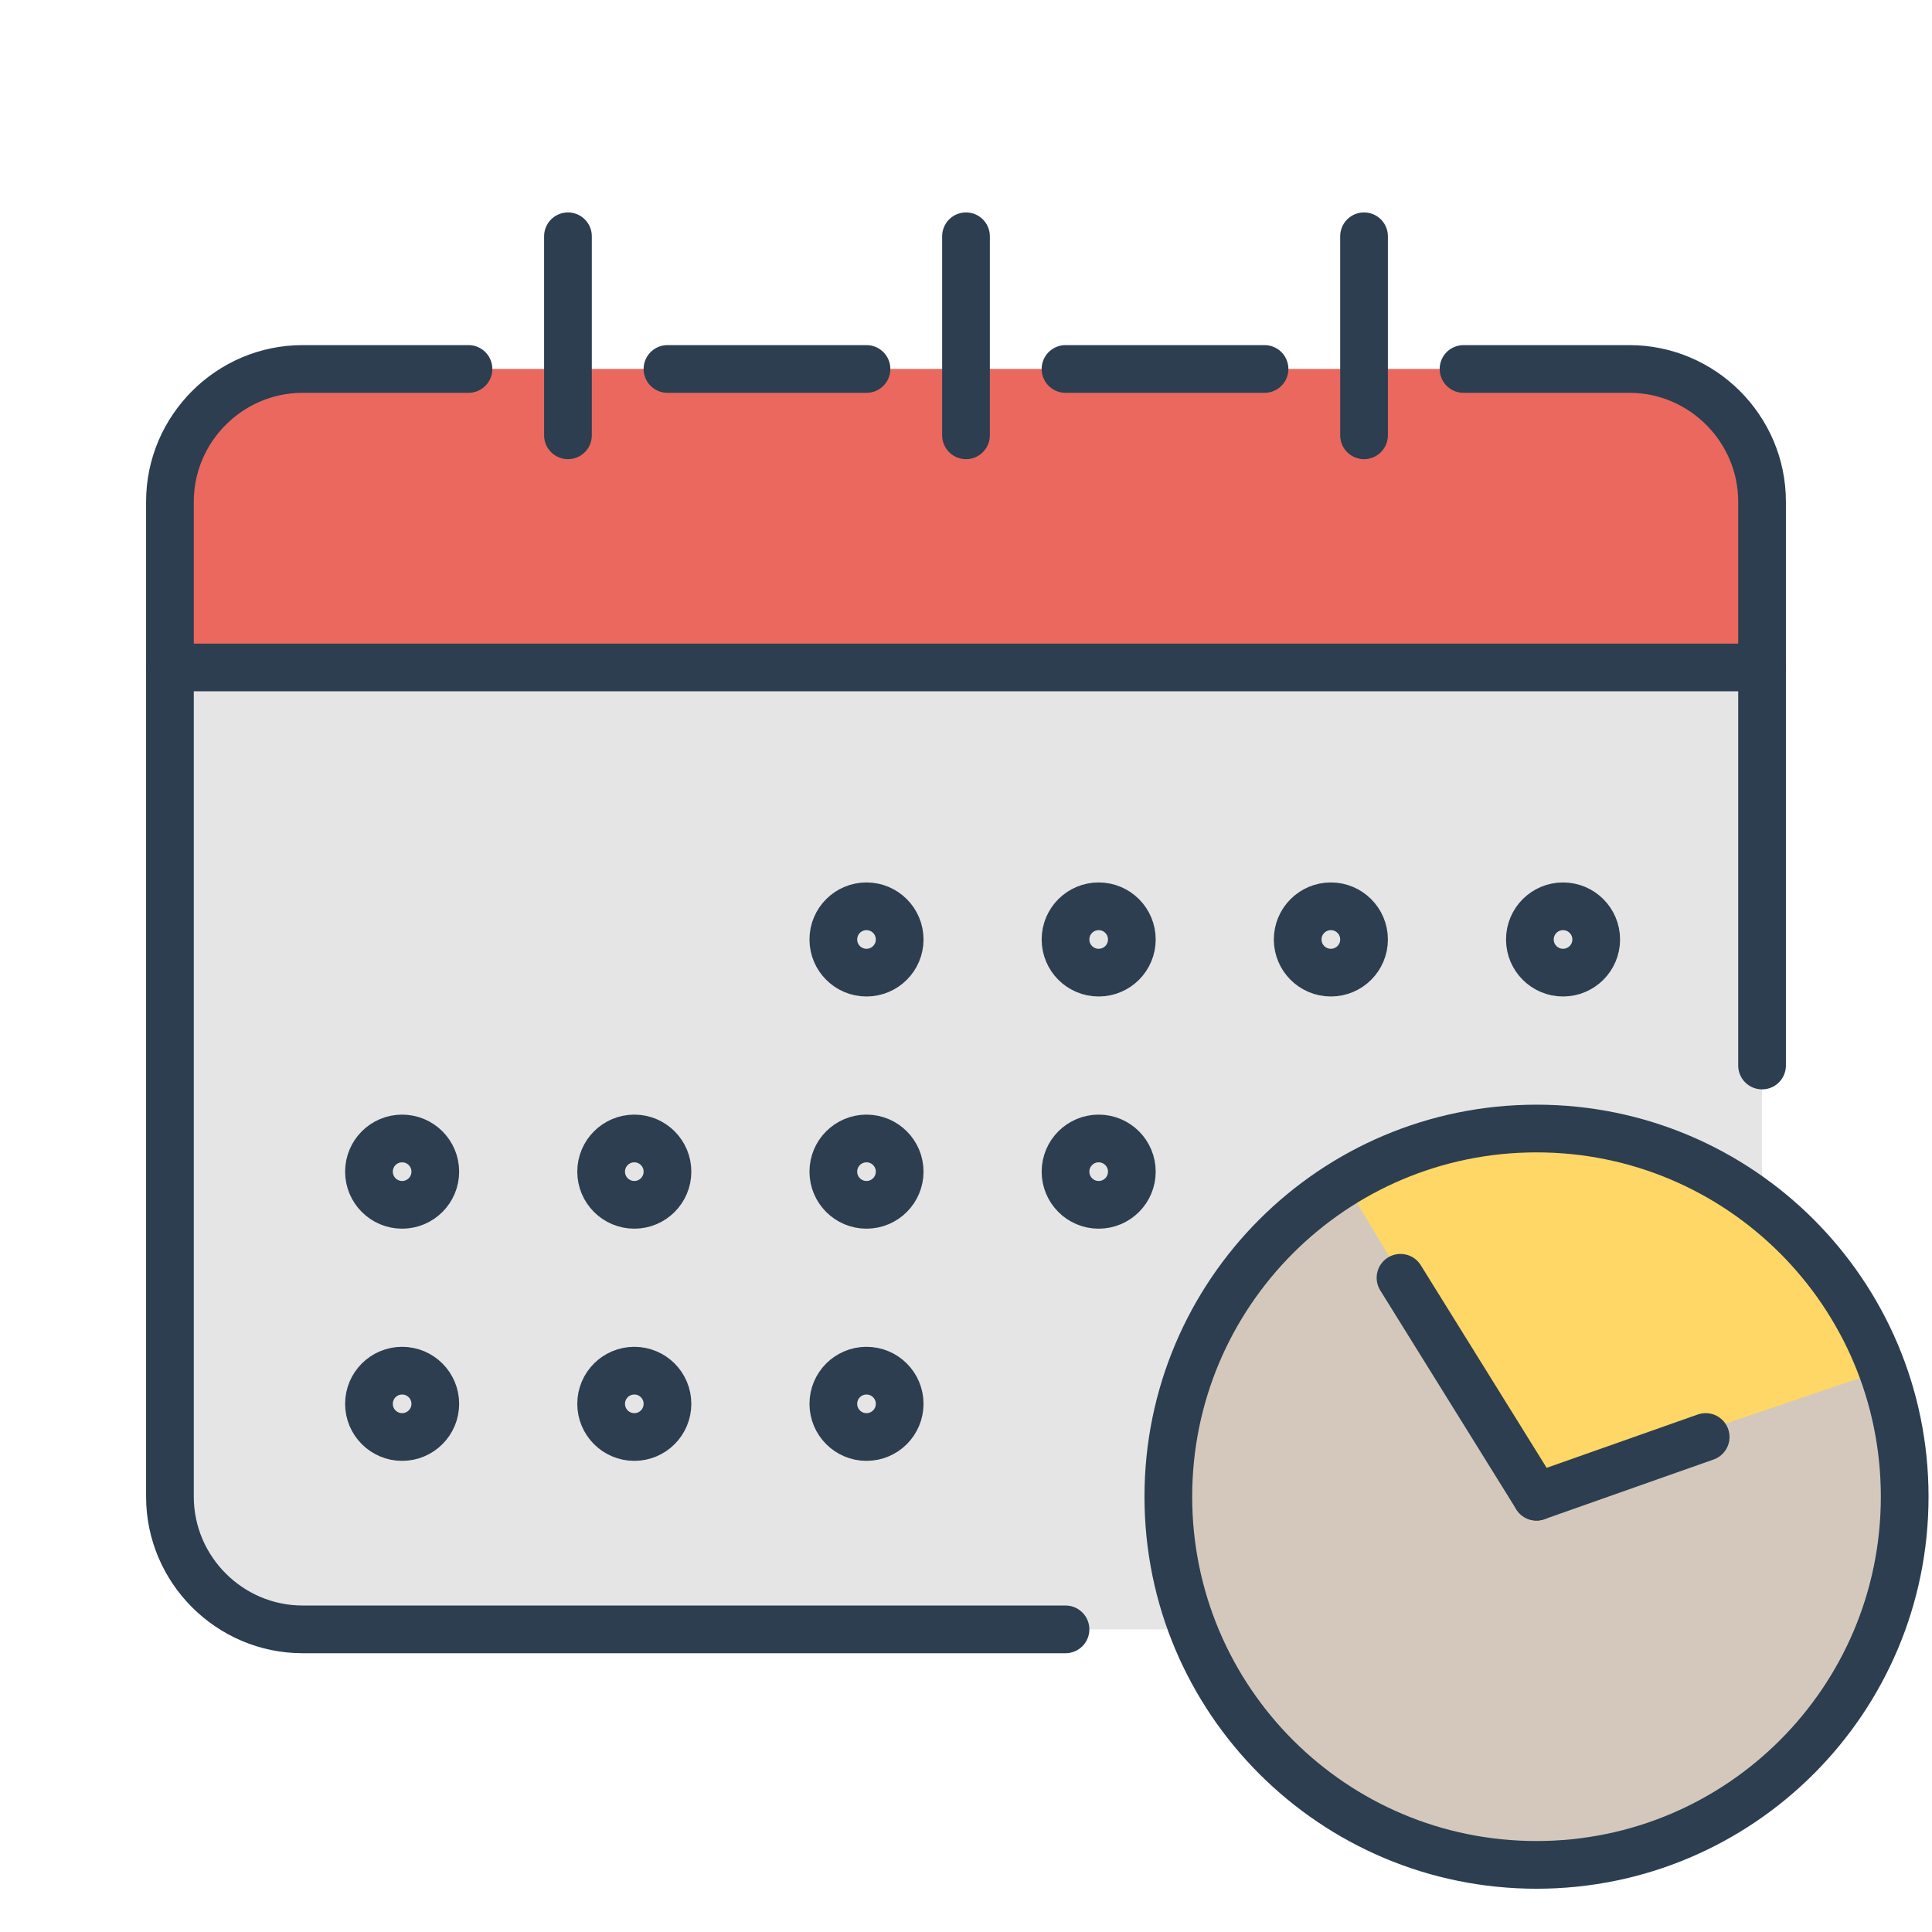
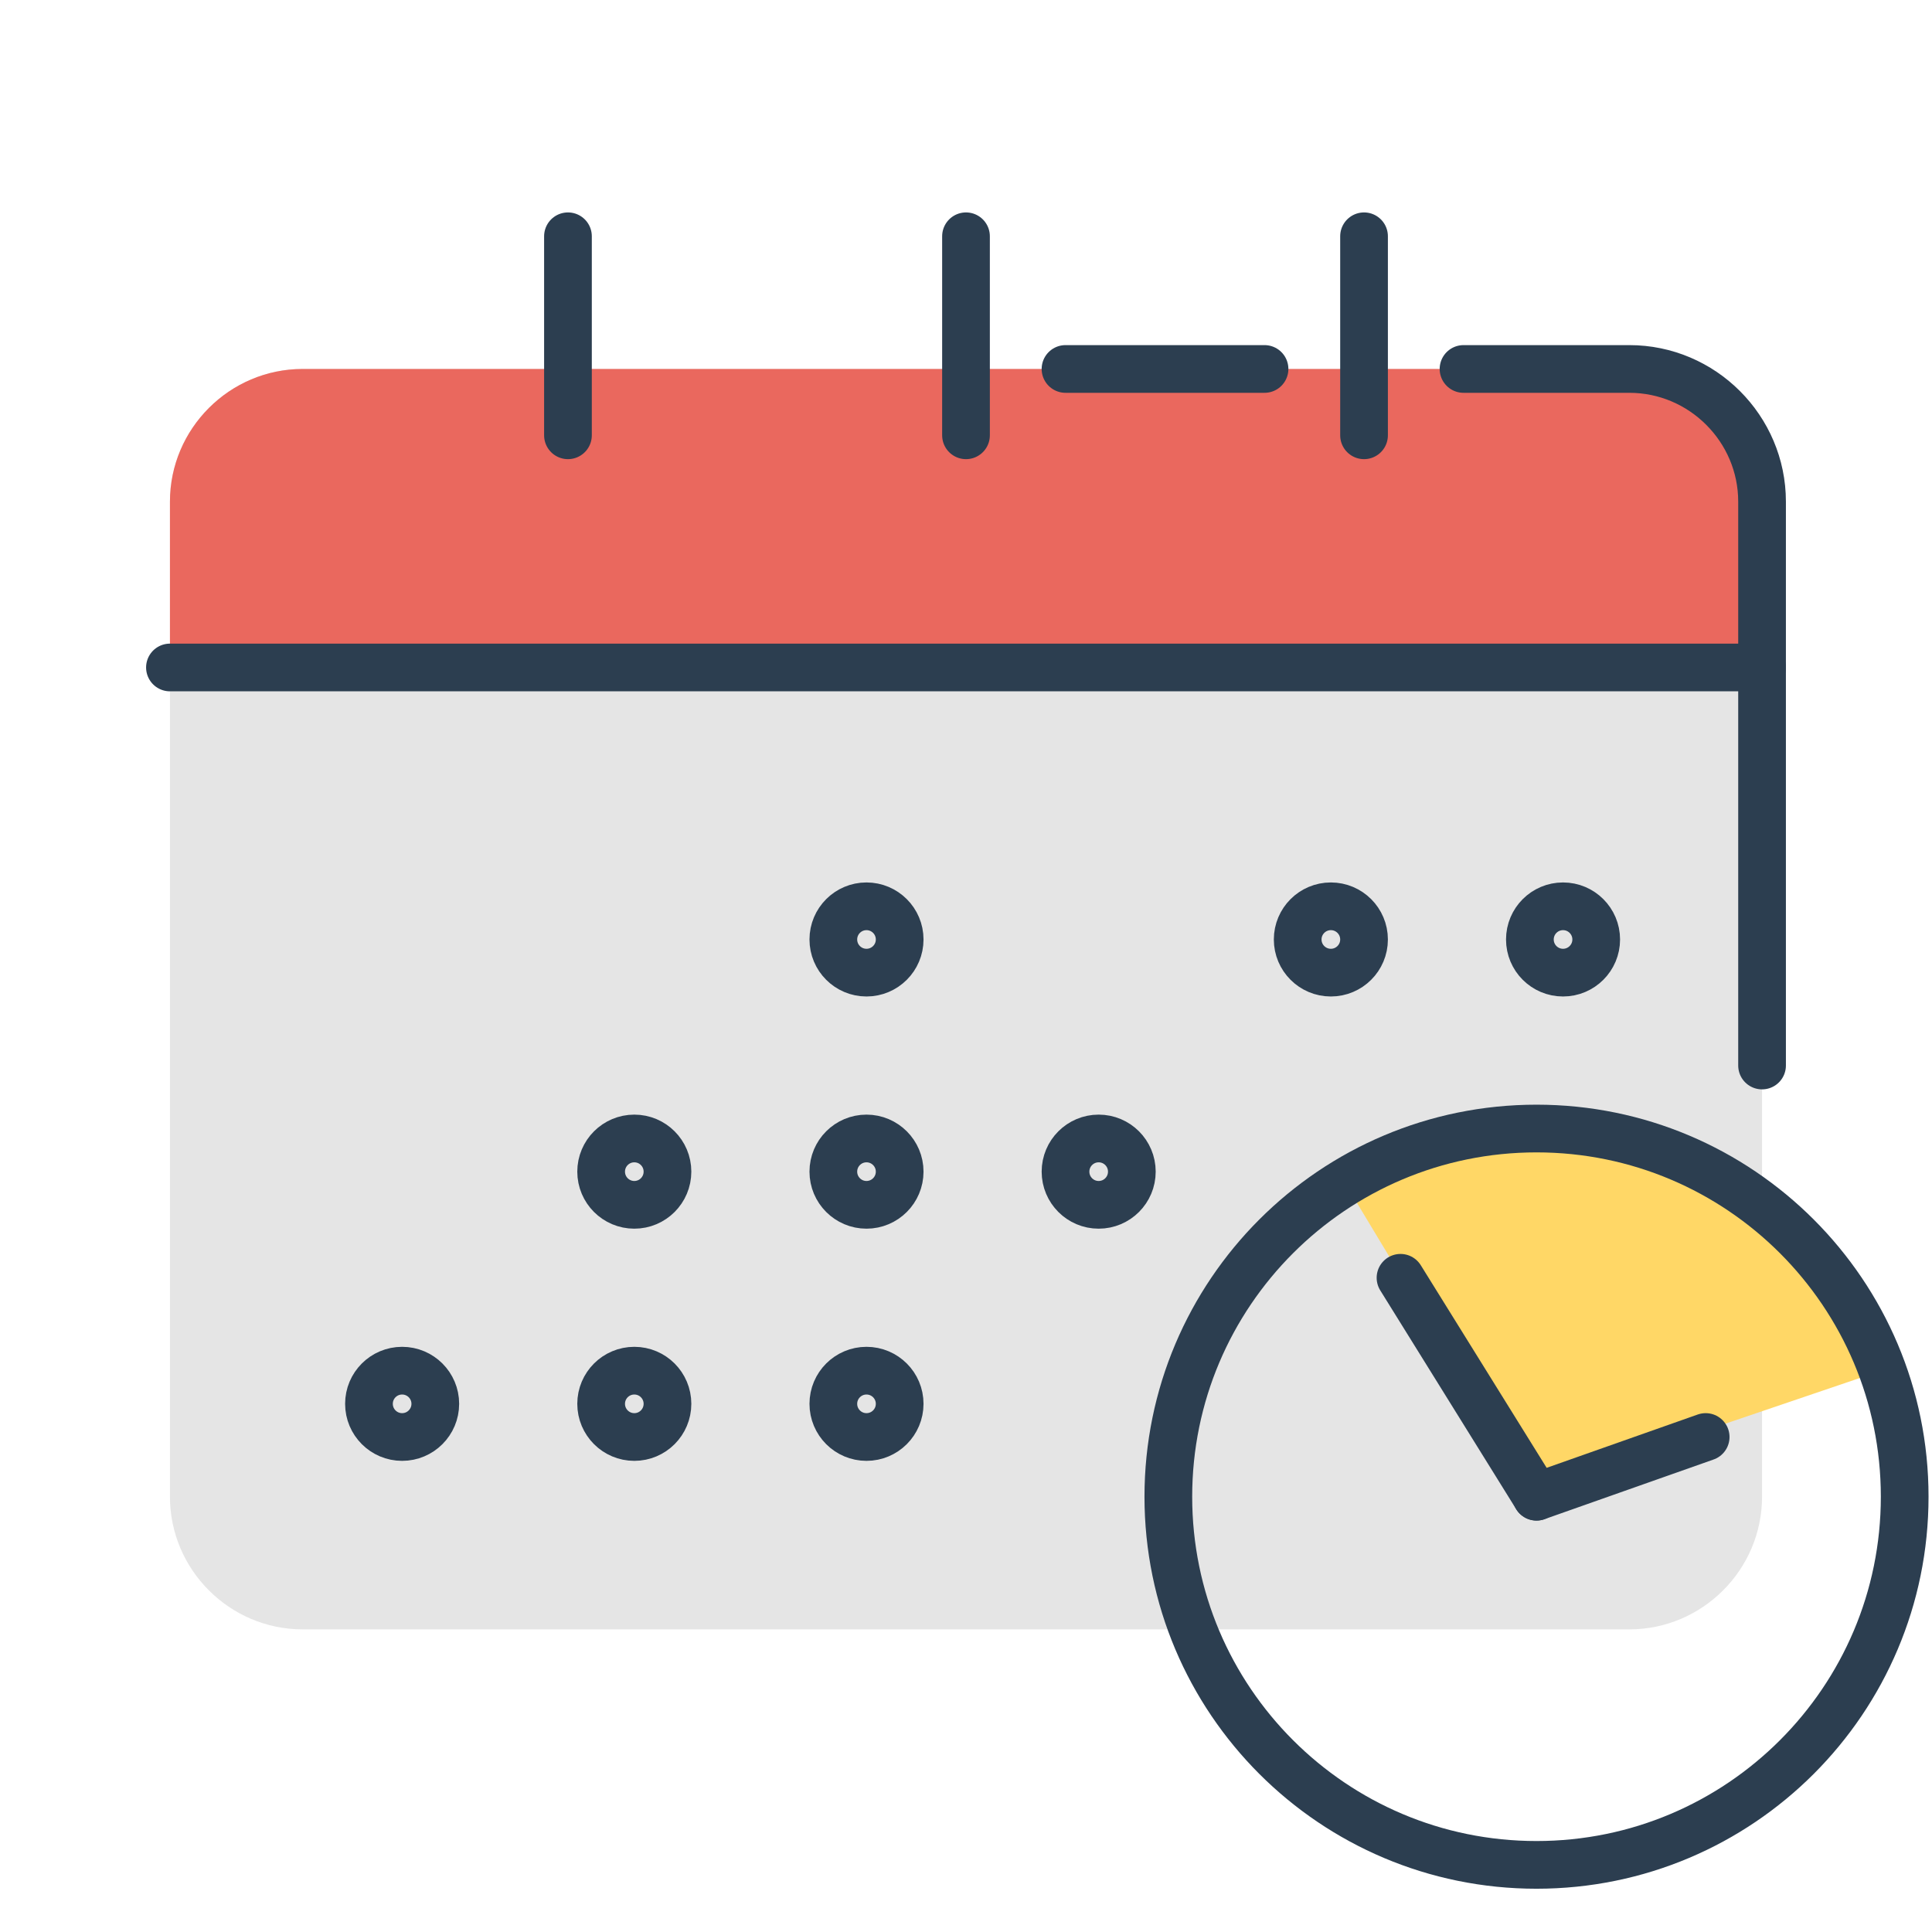
<svg xmlns="http://www.w3.org/2000/svg" width="81" height="81" viewBox="0 0 81 81" fill="none">
  <path d="M61.359 15.469H68.312C71.372 15.469 73.875 17.972 73.875 21.031V62.75C73.875 65.809 71.372 68.312 68.312 68.312H12.688C9.628 68.312 7.125 65.809 7.125 62.75V21.031C7.125 17.972 9.628 15.469 12.688 15.469H19.641" fill="#E5E5E5" />
  <path d="M68.312 15.469H61.359H19.641H12.688C9.628 15.469 7.125 17.972 7.125 21.031V27.984H73.875V21.031C73.875 17.972 71.372 15.469 68.312 15.469Z" fill="#EA685E" />
  <path d="M44.672 15.469H53.016" stroke="#2C3E50" stroke-width="2" stroke-miterlimit="10" stroke-linecap="round" stroke-linejoin="round" />
-   <path d="M27.984 15.469H36.328" stroke="#2C3E50" stroke-width="2" stroke-miterlimit="10" stroke-linecap="round" stroke-linejoin="round" />
-   <path d="M44.672 68.312H12.688C9.628 68.312 7.125 65.809 7.125 62.75V21.031C7.125 17.972 9.628 15.469 12.688 15.469H19.641" stroke="#2C3E50" stroke-width="2" stroke-miterlimit="10" stroke-linecap="round" stroke-linejoin="round" />
  <path d="M61.359 15.469H68.312C71.372 15.469 73.875 17.972 73.875 21.031V44.672" stroke="#2C3E50" stroke-width="2" stroke-miterlimit="10" stroke-linecap="round" stroke-linejoin="round" />
  <path d="M36.328 40.778C37.096 40.778 37.719 40.156 37.719 39.388C37.719 38.62 37.096 37.997 36.328 37.997C35.56 37.997 34.938 38.62 34.938 39.388C34.938 40.156 35.56 40.778 36.328 40.778Z" stroke="#2C3E50" stroke-width="2" stroke-miterlimit="10" stroke-linecap="round" stroke-linejoin="round" />
-   <path d="M46.062 40.778C46.831 40.778 47.453 40.156 47.453 39.388C47.453 38.62 46.831 37.997 46.062 37.997C45.294 37.997 44.672 38.62 44.672 39.388C44.672 40.156 45.294 40.778 46.062 40.778Z" stroke="#2C3E50" stroke-width="2" stroke-miterlimit="10" stroke-linecap="round" stroke-linejoin="round" />
  <path d="M55.797 40.778C56.565 40.778 57.188 40.156 57.188 39.388C57.188 38.62 56.565 37.997 55.797 37.997C55.029 37.997 54.406 38.62 54.406 39.388C54.406 40.156 55.029 40.778 55.797 40.778Z" stroke="#2C3E50" stroke-width="2" stroke-miterlimit="10" stroke-linecap="round" stroke-linejoin="round" />
  <path d="M65.531 40.778C66.299 40.778 66.922 40.156 66.922 39.388C66.922 38.62 66.299 37.997 65.531 37.997C64.763 37.997 64.141 38.62 64.141 39.388C64.141 40.156 64.763 40.778 65.531 40.778Z" stroke="#2C3E50" stroke-width="2" stroke-miterlimit="10" stroke-linecap="round" stroke-linejoin="round" />
  <path d="M36.328 50.513C37.096 50.513 37.719 49.89 37.719 49.122C37.719 48.354 37.096 47.731 36.328 47.731C35.56 47.731 34.938 48.354 34.938 49.122C34.938 49.89 35.56 50.513 36.328 50.513Z" stroke="#2C3E50" stroke-width="2" stroke-miterlimit="10" stroke-linecap="round" stroke-linejoin="round" />
  <path d="M26.594 50.513C27.362 50.513 27.984 49.89 27.984 49.122C27.984 48.354 27.362 47.731 26.594 47.731C25.826 47.731 25.203 48.354 25.203 49.122C25.203 49.89 25.826 50.513 26.594 50.513Z" stroke="#2C3E50" stroke-width="2" stroke-miterlimit="10" stroke-linecap="round" stroke-linejoin="round" />
-   <path d="M16.859 50.513C17.627 50.513 18.25 49.89 18.25 49.122C18.25 48.354 17.627 47.731 16.859 47.731C16.091 47.731 15.469 48.354 15.469 49.122C15.469 49.89 16.091 50.513 16.859 50.513Z" stroke="#2C3E50" stroke-width="2" stroke-miterlimit="10" stroke-linecap="round" stroke-linejoin="round" />
  <path d="M46.062 50.513C46.831 50.513 47.453 49.89 47.453 49.122C47.453 48.354 46.831 47.731 46.062 47.731C45.294 47.731 44.672 48.354 44.672 49.122C44.672 49.89 45.294 50.513 46.062 50.513Z" stroke="#2C3E50" stroke-width="2" stroke-miterlimit="10" stroke-linecap="round" stroke-linejoin="round" />
  <path d="M36.328 60.247C37.096 60.247 37.719 59.624 37.719 58.856C37.719 58.088 37.096 57.466 36.328 57.466C35.56 57.466 34.938 58.088 34.938 58.856C34.938 59.624 35.56 60.247 36.328 60.247Z" stroke="#2C3E50" stroke-width="2" stroke-miterlimit="10" stroke-linecap="round" stroke-linejoin="round" />
  <path d="M26.594 60.247C27.362 60.247 27.984 59.624 27.984 58.856C27.984 58.088 27.362 57.466 26.594 57.466C25.826 57.466 25.203 58.088 25.203 58.856C25.203 59.624 25.826 60.247 26.594 60.247Z" stroke="#2C3E50" stroke-width="2" stroke-miterlimit="10" stroke-linecap="round" stroke-linejoin="round" />
  <path d="M16.859 60.247C17.627 60.247 18.25 59.624 18.25 58.856C18.25 58.088 17.627 57.466 16.859 57.466C16.091 57.466 15.469 58.088 15.469 58.856C15.469 59.624 16.091 60.247 16.859 60.247Z" stroke="#2C3E50" stroke-width="2" stroke-miterlimit="10" stroke-linecap="round" stroke-linejoin="round" />
  <path d="M40.5 18.25V9.906" stroke="#2C3E50" stroke-width="2" stroke-miterlimit="10" stroke-linecap="round" stroke-linejoin="round" />
  <path d="M23.812 18.25V9.906" stroke="#2C3E50" stroke-width="2" stroke-miterlimit="10" stroke-linecap="round" stroke-linejoin="round" />
  <path d="M57.188 18.25V9.906" stroke="#2C3E50" stroke-width="2" stroke-miterlimit="10" stroke-linecap="round" stroke-linejoin="round" />
  <path d="M7.125 27.984H73.875" stroke="#2C3E50" stroke-width="2" stroke-miterlimit="10" stroke-linecap="round" stroke-linejoin="round" />
-   <path d="M64.419 78.186C72.944 78.186 79.855 71.275 79.855 62.75C79.855 54.225 72.944 47.314 64.419 47.314C55.894 47.314 48.983 54.225 48.983 62.75C48.983 71.275 55.894 78.186 64.419 78.186Z" fill="#D4C8BC" />
  <path d="M56.353 49.539L64.141 62.472L78.881 57.466C78.881 57.466 76.239 50.513 69.703 48.288C63.167 45.923 58.161 48.288 56.353 49.539Z" fill="#FFD766" />
  <path d="M64.419 78.186C72.944 78.186 79.855 71.275 79.855 62.75C79.855 54.225 72.944 47.314 64.419 47.314C55.894 47.314 48.983 54.225 48.983 62.75C48.983 71.275 55.894 78.186 64.419 78.186Z" stroke="#2C3E50" stroke-width="2" stroke-miterlimit="10" stroke-linecap="round" stroke-linejoin="round" />
  <path d="M64.419 62.75L71.511 60.247" stroke="#2C3E50" stroke-width="2" stroke-miterlimit="10" stroke-linecap="round" stroke-linejoin="round" />
  <path d="M64.419 62.75L58.717 53.572" stroke="#2C3E50" stroke-width="2" stroke-miterlimit="10" stroke-linecap="round" stroke-linejoin="round" />
</svg>